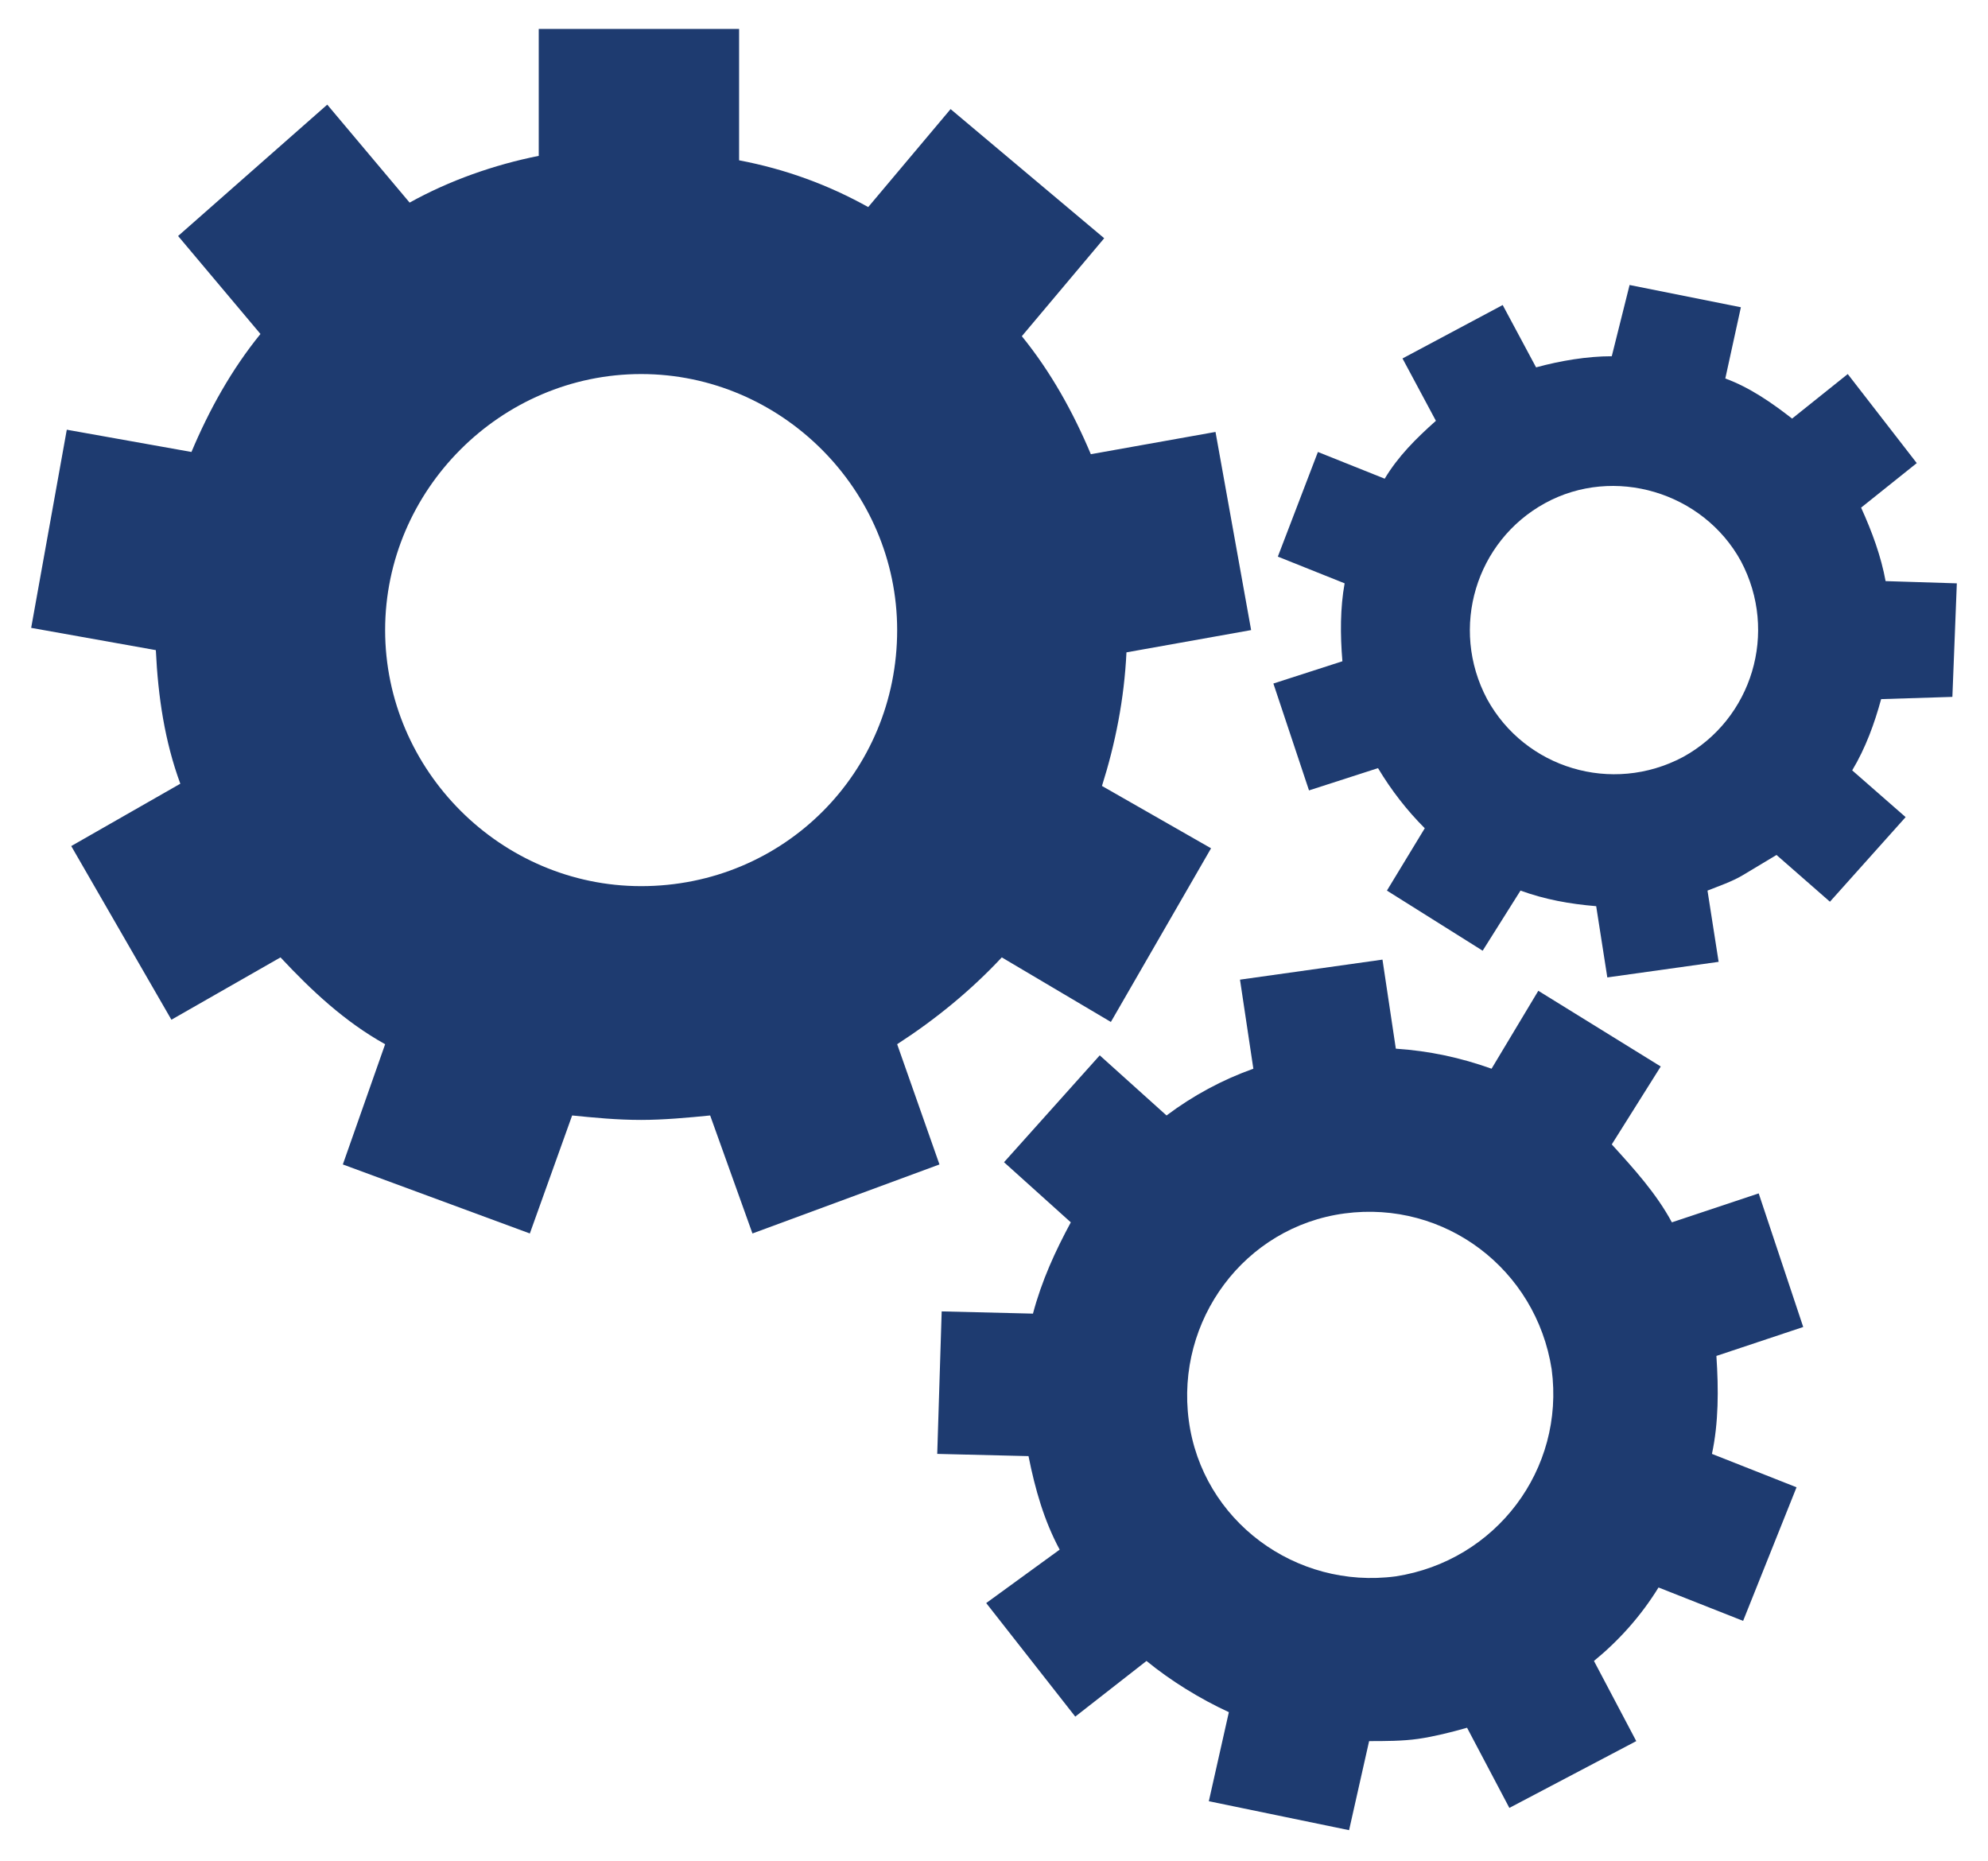
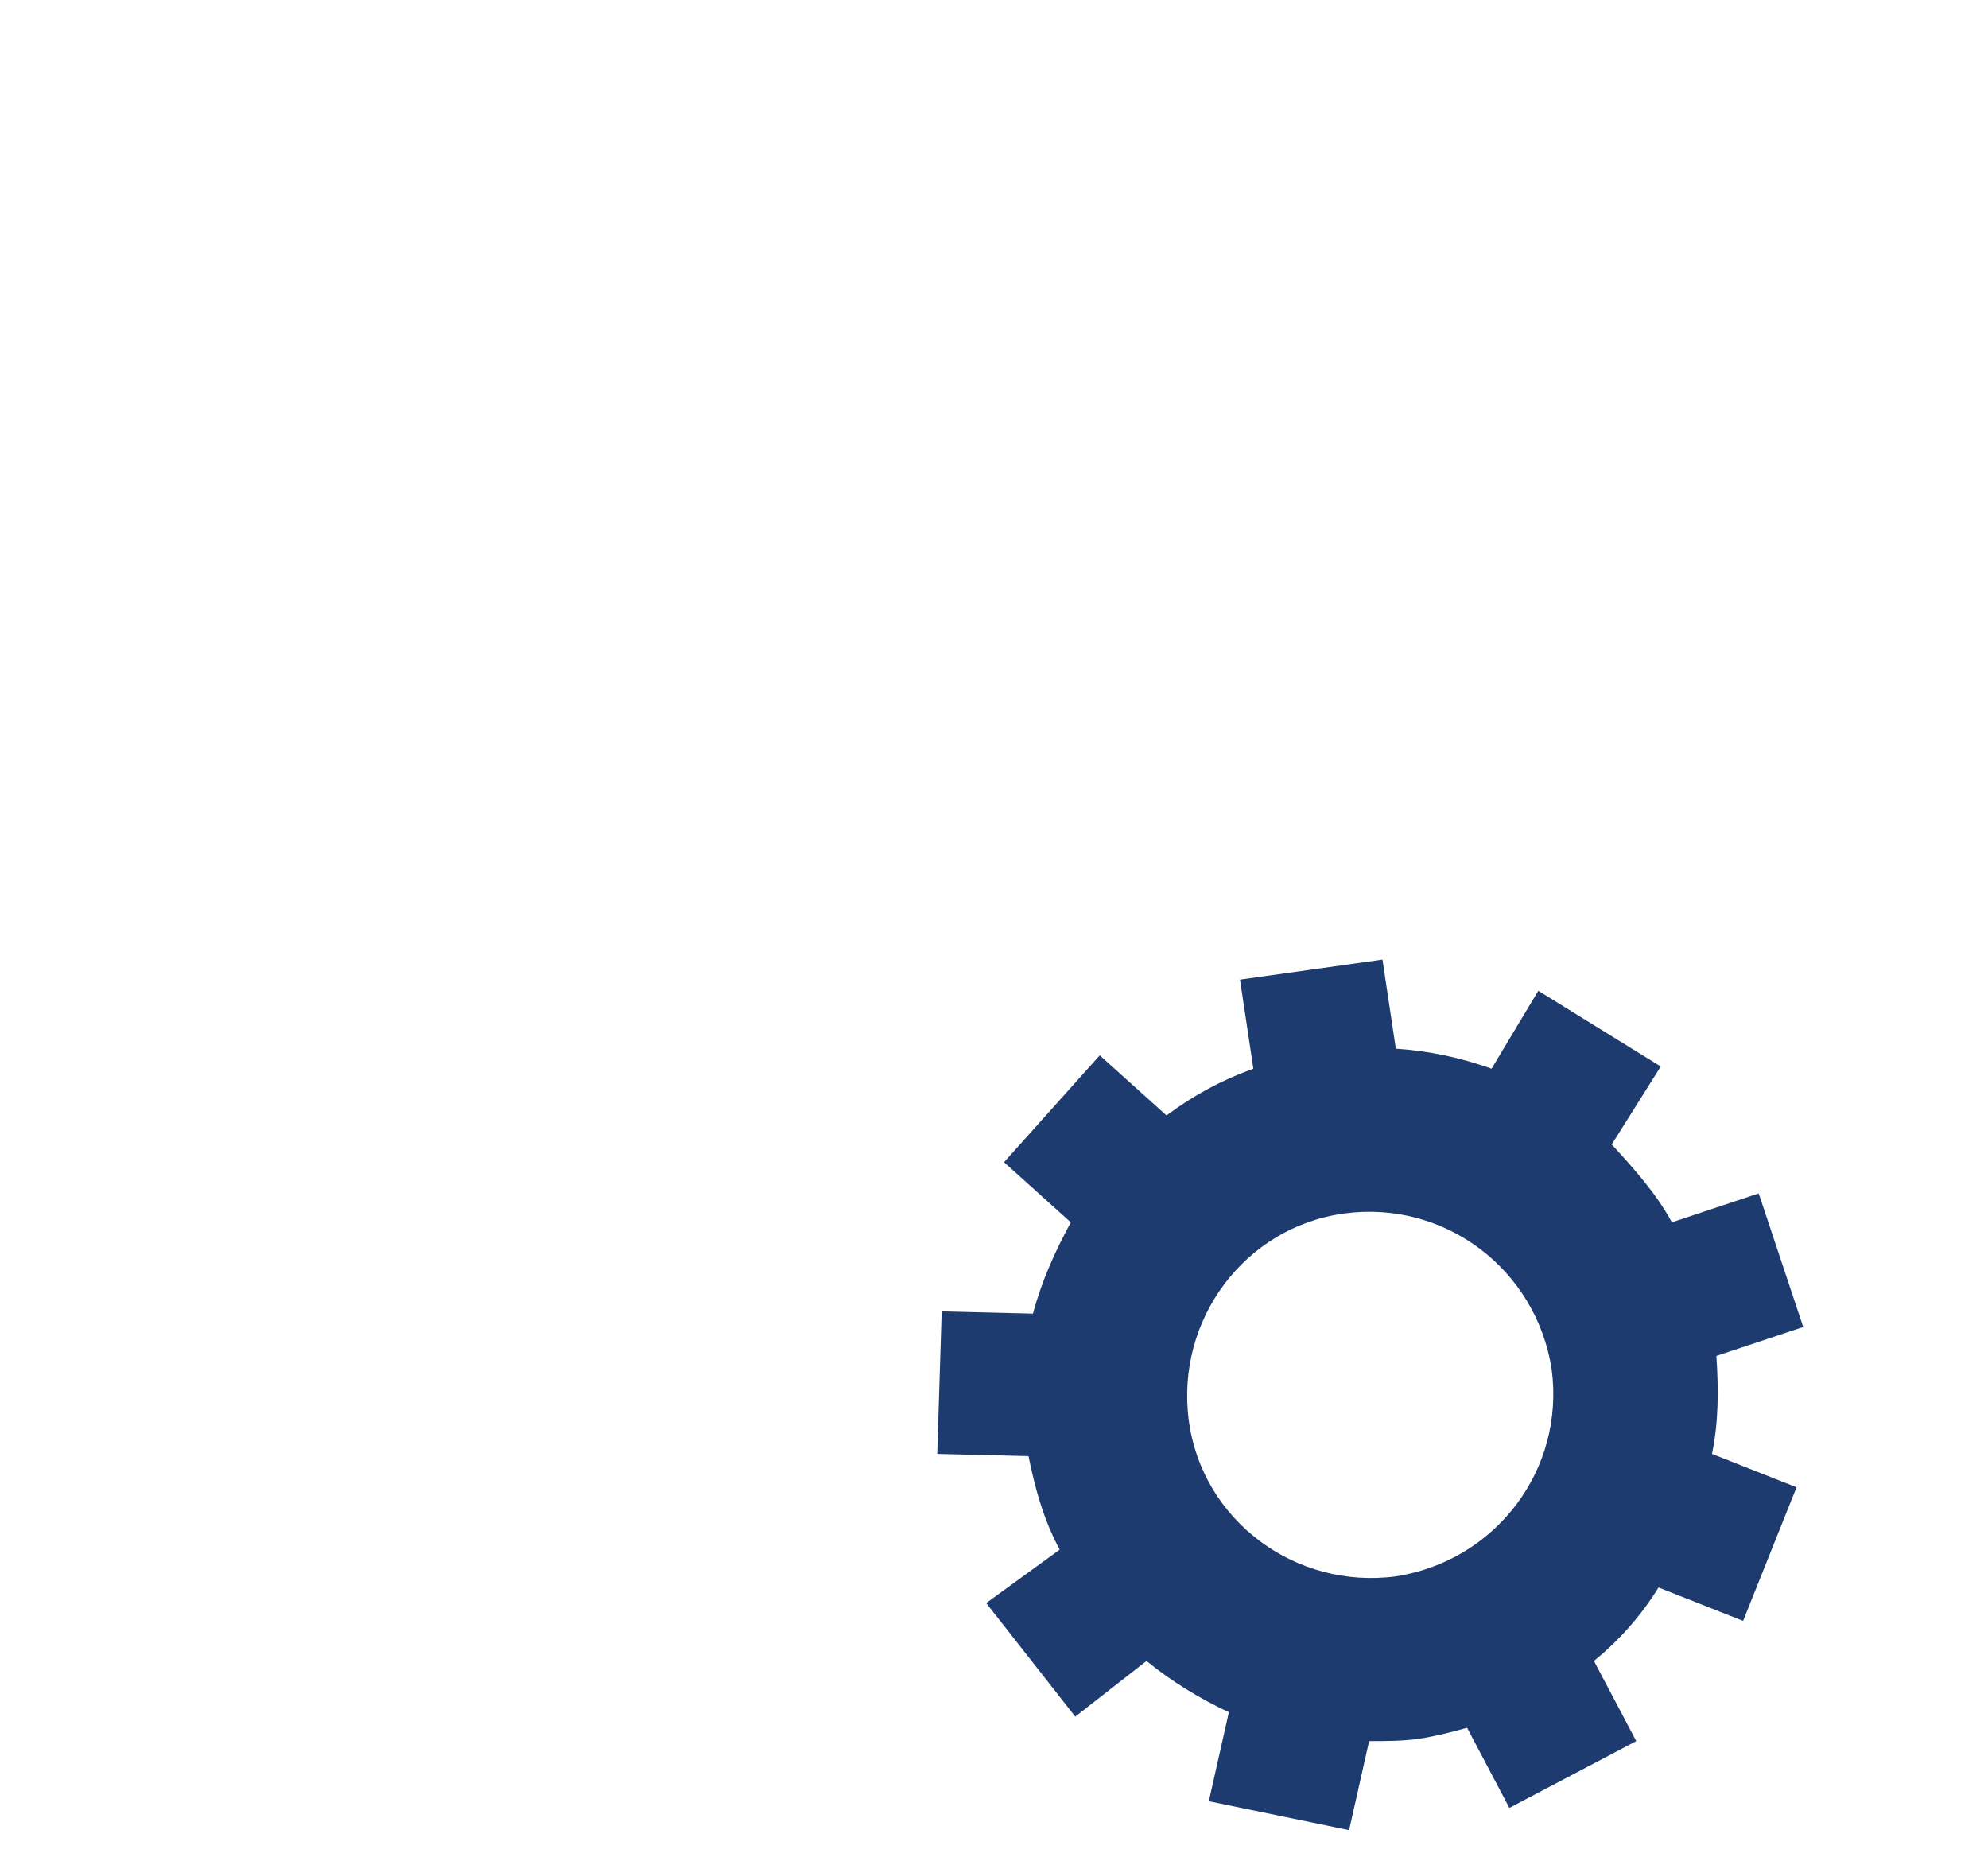
<svg xmlns="http://www.w3.org/2000/svg" version="1.1" id="Layer_1" x="0px" y="0px" viewBox="0 0 89.3 83.6" style="enable-background:new 0 0 89.3 83.6;" xml:space="preserve">
  <style type="text/css"> .st0{fill:#1E3B70;} </style>
  <g>
    <g>
-       <path class="st0" d="M40.3,46.9c1.7-1.1,3.3-2.4,4.7-3.9l4.9,2.9l4.5-7.8l-4.9-2.8c0.6-1.9,1-3.9,1.1-6l5.6-1l-1.6-8.9l-5.6,1 c-0.8-1.9-1.8-3.7-3.1-5.3l3.7-4.4l-6.9-5.8l-3.7,4.4c-1.8-1-3.7-1.7-5.8-2.1V1.3h-9V7c-2,0.4-4,1.1-5.8,2.1l-3.7-4.4L8,10.6 l3.7,4.4c-1.3,1.6-2.3,3.4-3.1,5.3l-5.6-1l-1.6,8.9l5.6,1c0.1,2.1,0.4,4.1,1.1,6L3.2,38l4.5,7.8l4.9-2.8c1.4,1.5,2.9,2.9,4.7,3.9 l-1.9,5.4l8.4,3.1l1.9-5.3c1,0.1,2,0.2,3.1,0.2c1,0,2.1-0.1,3.1-0.2l1.9,5.3l8.4-3.1L40.3,46.9z M28.8,39.8 c-6.3,0-11.5-5.2-11.5-11.5c0-6.3,5.2-11.5,11.5-11.5c6.3,0,11.5,5.2,11.5,11.5C40.3,34.7,35.2,39.8,28.8,39.8z" />
      <path class="st0" d="M79,53.6l-3.9,1.3c-0.7-1.3-1.7-2.4-2.7-3.5l2.2-3.5l-5.5-3.4L67,48c-1.4-0.5-2.8-0.8-4.3-0.9l-0.6-4 l-6.4,0.9l0.6,4c-1.4,0.5-2.7,1.2-3.9,2.1l-3-2.7l-4.3,4.8l3,2.7c-0.7,1.3-1.3,2.6-1.7,4.1l-4.1-0.1l-0.2,6.4l4.1,0.1 c0.3,1.5,0.7,2.9,1.4,4.2L44.3,72l4,5.1l3.2-2.5c1.1,0.9,2.4,1.7,3.7,2.3l-0.9,4l6.3,1.3l0.9-4c0.7,0,1.5,0,2.2-0.1 c0.7-0.1,1.5-0.3,2.2-0.5l1.9,3.6l5.7-3l-1.9-3.6c1.1-0.9,2.1-2,2.9-3.3l3.8,1.5l2.4-6l-3.8-1.5c0.3-1.4,0.3-2.9,0.2-4.4l3.9-1.3 L79,53.6z M62.7,70.8c-4.5,0.6-8.7-2.5-9.3-7c-0.6-4.5,2.5-8.7,7-9.3c4.5-0.6,8.6,2.5,9.3,7C70.3,66,67.2,70.1,62.7,70.8z" />
-       <path class="st0" d="M87.7,31.3l0.2-5.1l-3.2-0.1c-0.2-1.1-0.6-2.2-1.1-3.3l2.5-2l-3.1-4l-2.5,2c-0.9-0.7-1.9-1.4-3-1.8l0.7-3.2 l-5-1L72.4,16c-1.1,0-2.3,0.2-3.4,0.5l-1.5-2.8L63,16.1l1.5,2.8c-0.9,0.8-1.7,1.6-2.3,2.6l-3-1.2L57.4,25l3,1.2 c-0.2,1.1-0.2,2.3-0.1,3.5l-3.1,1l1.6,4.8l3.1-1c0.6,1,1.3,1.9,2.1,2.7L62.3,40l4.3,2.7l1.7-2.7c1.1,0.4,2.2,0.6,3.4,0.7l0.5,3.2 l5-0.7l-0.5-3.2c0.5-0.2,1.1-0.4,1.6-0.7c0.5-0.3,1-0.6,1.5-0.9l2.4,2.1l3.4-3.8l-2.4-2.1c0.6-1,1-2.1,1.3-3.2L87.7,31.3z M75.6,34c-3.2,1.7-7.1,0.5-8.8-2.6c-1.7-3.2-0.5-7.1,2.6-8.8c3.1-1.7,7.1-0.5,8.8,2.6C79.9,28.4,78.7,32.3,75.6,34z" />
    </g>
  </g>
  <g> </g>
  <g> </g>
  <g> </g>
  <g> </g>
  <g> </g>
</svg>